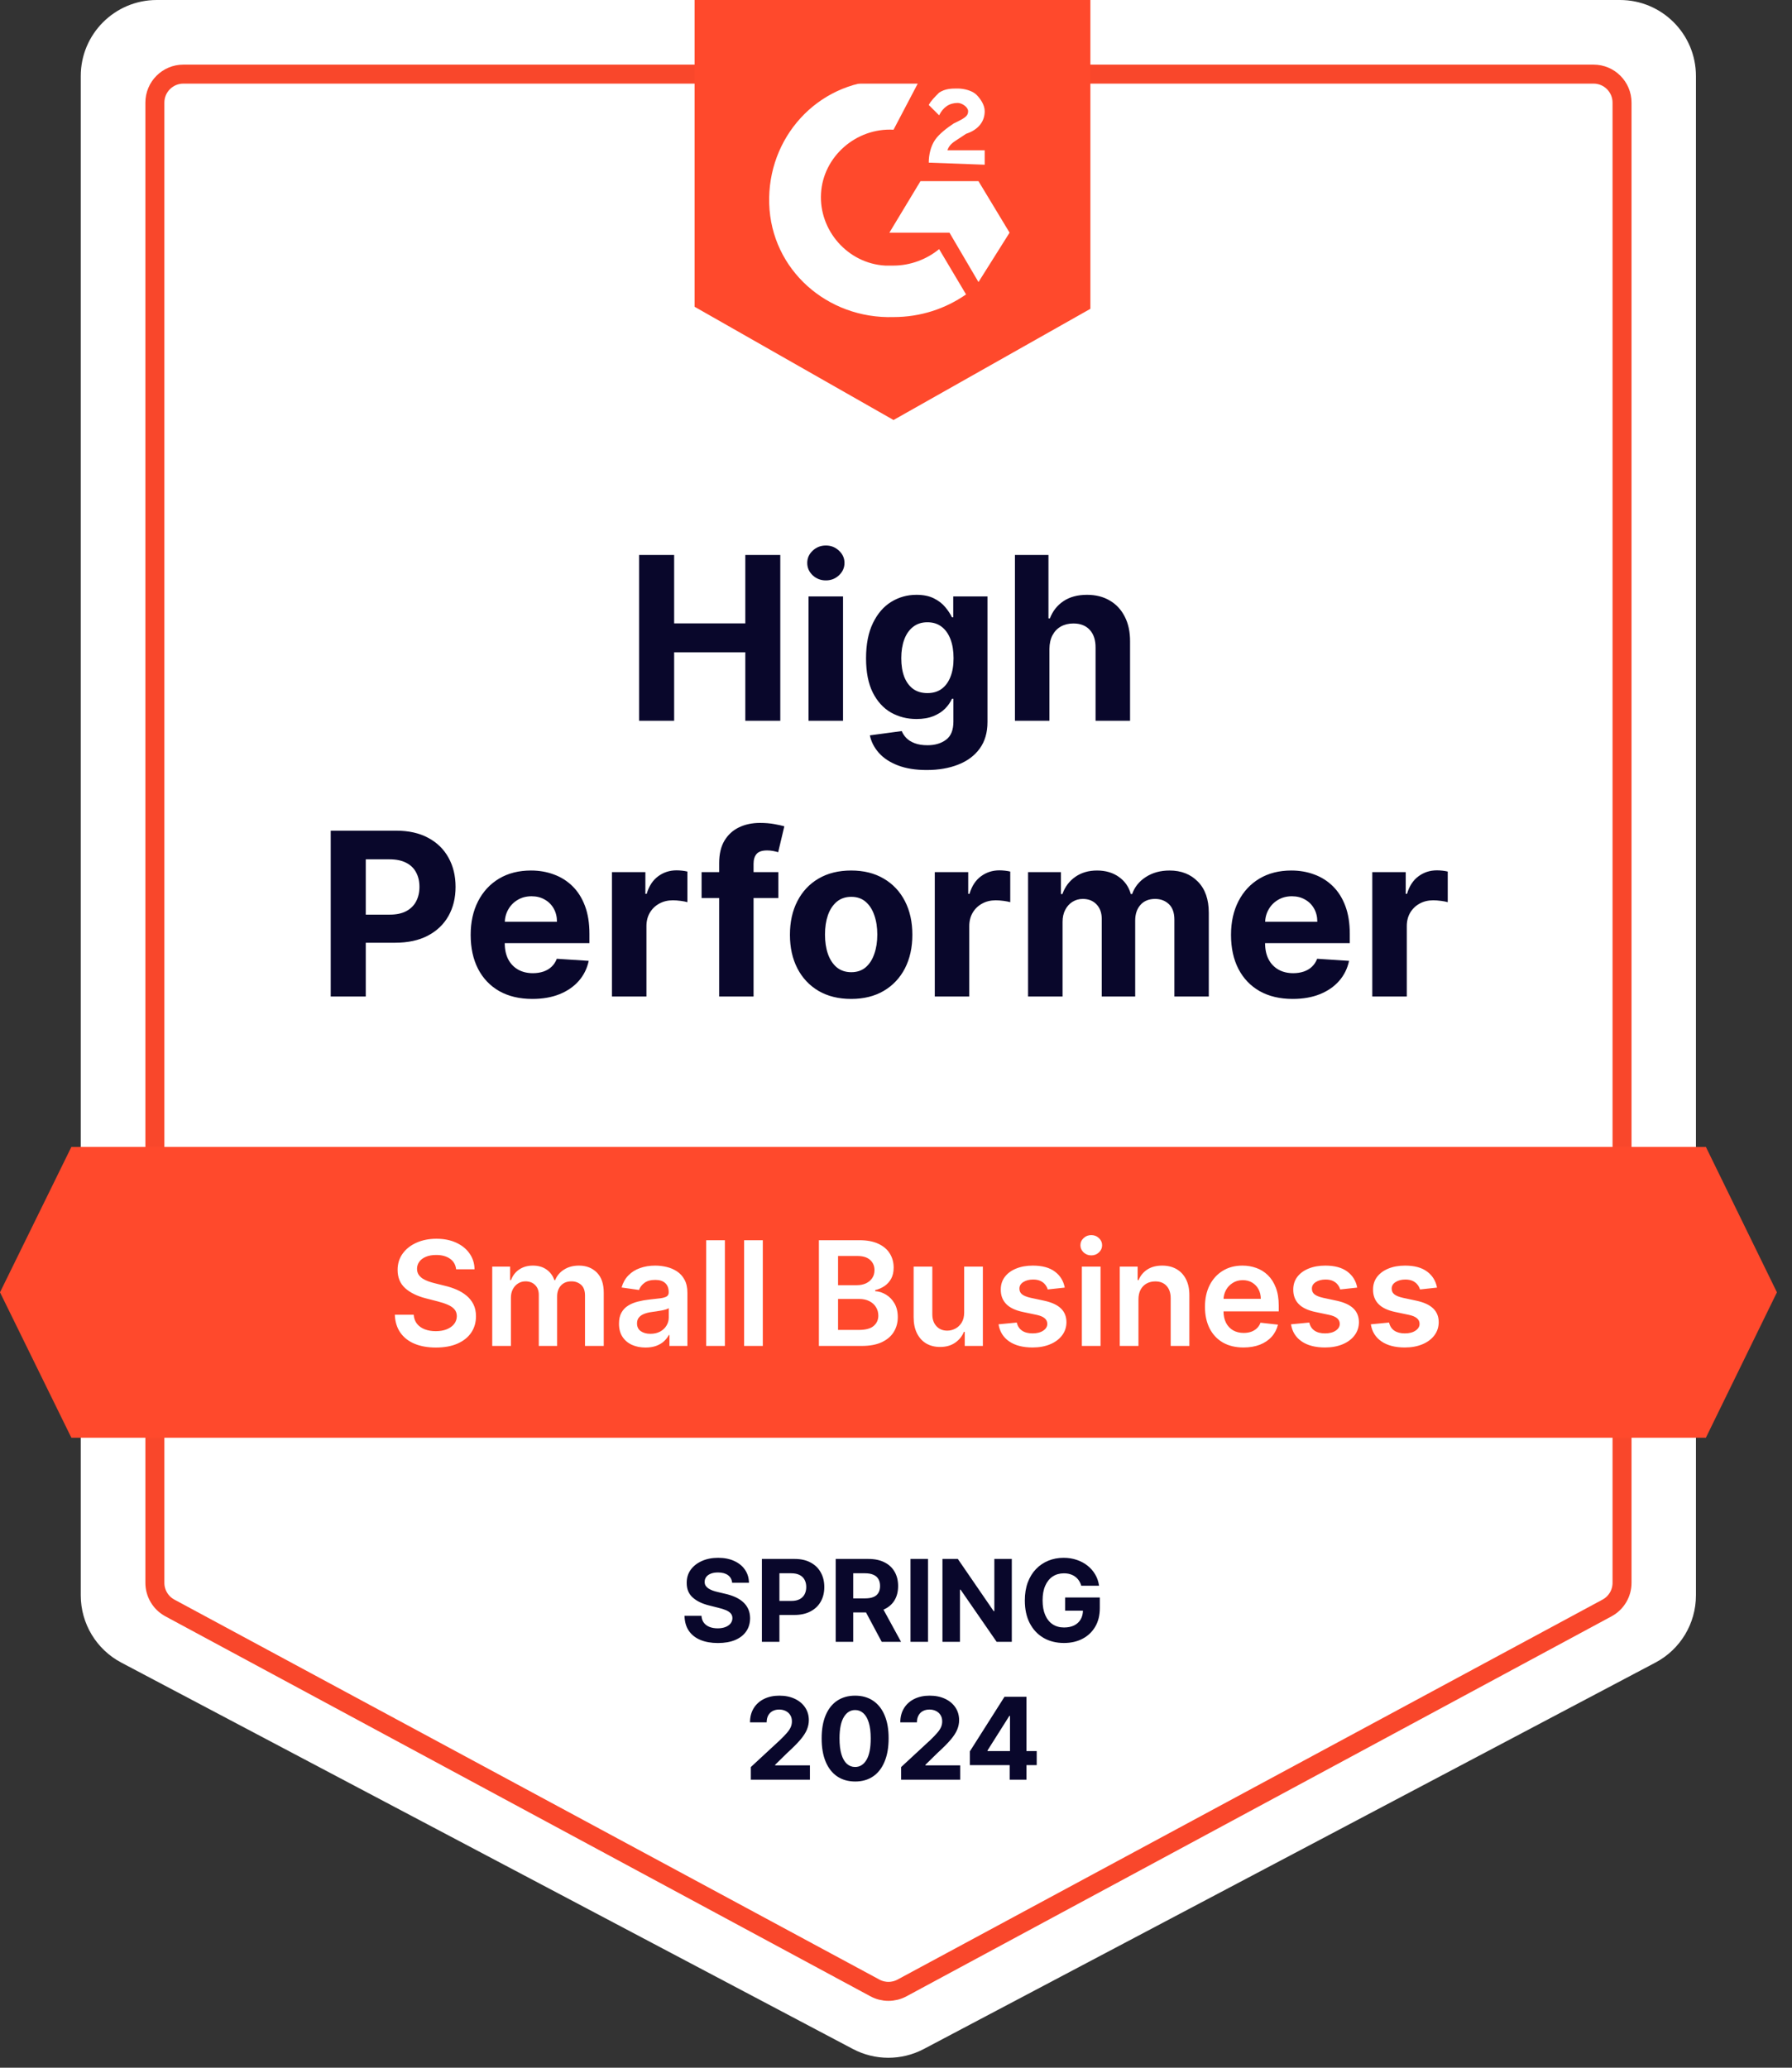
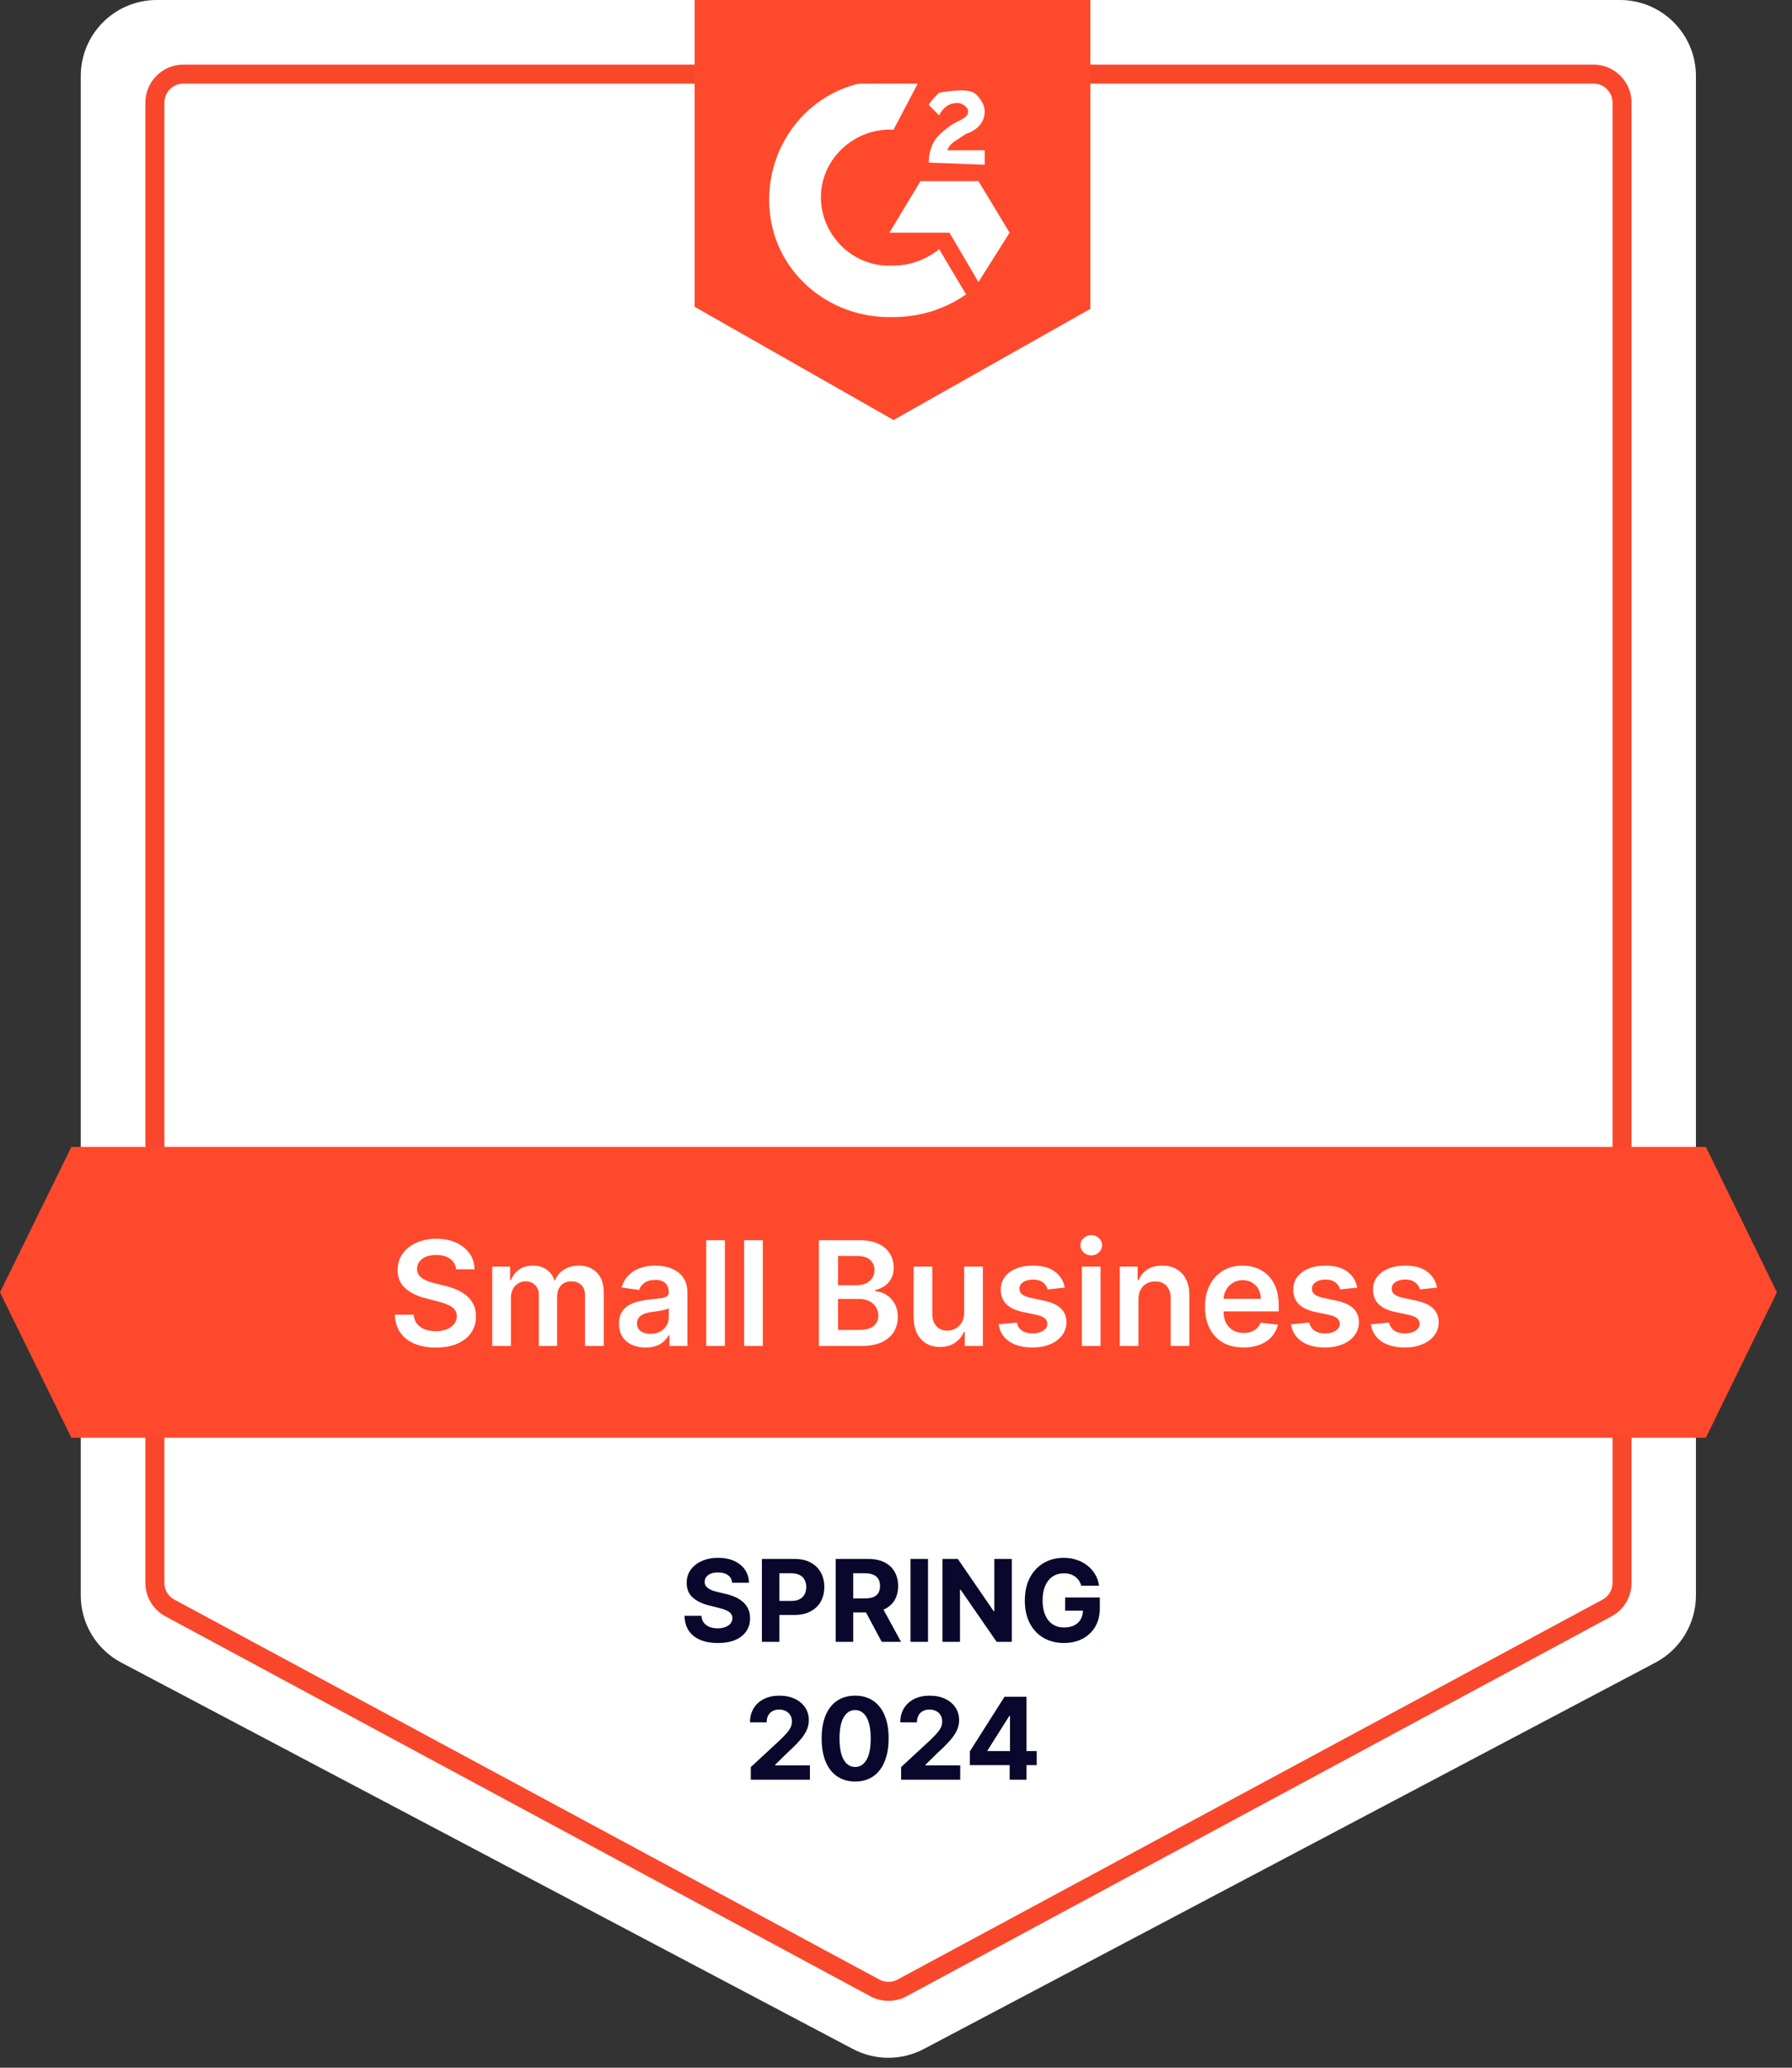
<svg xmlns="http://www.w3.org/2000/svg" width="117" height="135" viewBox="0 0 117 135" fill="none">
  <rect x="0" y="0" width="117" height="135" fill="#333333" stroke="none" />
  <path d="M5.273 4.962C5.273 2.221 7.495 0 10.235 0H105.766C108.506 0 110.728 2.222 110.728 4.962V104.161C110.728 106.001 109.71 107.689 108.083 108.549L60.318 133.776C58.868 134.542 57.133 134.542 55.683 133.776L7.918 108.549C6.291 107.689 5.273 106.001 5.273 104.161V4.962Z" fill="white" />
  <path d="M10.112 6.7C10.112 5.672 10.945 4.839 11.973 4.839H104.042C105.07 4.839 105.903 5.672 105.903 6.7V103.344C105.903 104.028 105.528 104.657 104.925 104.982L58.891 129.792C58.34 130.089 57.676 130.089 57.125 129.792L11.09 104.982C10.488 104.657 10.112 104.028 10.112 103.344V6.7Z" fill="white" stroke="#F9472B" stroke-width="1.24" />
  <path d="M47.803 103.339C47.782 103.126 47.691 102.96 47.531 102.842C47.37 102.724 47.153 102.665 46.878 102.665C46.691 102.665 46.533 102.692 46.405 102.744C46.276 102.796 46.178 102.867 46.109 102.959C46.042 103.05 46.008 103.154 46.008 103.27C46.005 103.367 46.025 103.452 46.069 103.524C46.115 103.596 46.178 103.659 46.257 103.712C46.336 103.763 46.428 103.808 46.532 103.847C46.636 103.884 46.747 103.915 46.865 103.942L47.351 104.058C47.587 104.111 47.804 104.181 48.001 104.269C48.199 104.358 48.37 104.466 48.514 104.595C48.658 104.723 48.77 104.875 48.85 105.049C48.931 105.224 48.972 105.424 48.974 105.649C48.972 105.98 48.888 106.268 48.72 106.511C48.554 106.752 48.315 106.94 48.001 107.074C47.689 107.206 47.313 107.272 46.873 107.272C46.436 107.272 46.055 107.205 45.731 107.071C45.408 106.937 45.156 106.739 44.975 106.476C44.795 106.212 44.701 105.885 44.692 105.496H45.8C45.812 105.677 45.864 105.829 45.956 105.95C46.049 106.07 46.173 106.161 46.328 106.223C46.485 106.283 46.662 106.313 46.859 106.313C47.053 106.313 47.221 106.284 47.364 106.228C47.509 106.172 47.621 106.093 47.7 105.993C47.779 105.892 47.819 105.777 47.819 105.646C47.819 105.525 47.783 105.423 47.711 105.34C47.64 105.257 47.536 105.187 47.399 105.128C47.263 105.07 47.096 105.017 46.899 104.97L46.31 104.822C45.853 104.711 45.493 104.537 45.229 104.301C44.964 104.065 44.833 103.747 44.835 103.347C44.833 103.019 44.92 102.733 45.096 102.488C45.275 102.243 45.519 102.052 45.829 101.915C46.139 101.777 46.491 101.708 46.886 101.708C47.288 101.708 47.638 101.777 47.938 101.915C48.239 102.052 48.474 102.243 48.641 102.488C48.808 102.733 48.895 103.017 48.9 103.339H47.803ZM49.744 107.195V101.782H51.879C52.29 101.782 52.64 101.861 52.928 102.018C53.218 102.173 53.438 102.388 53.589 102.665C53.743 102.94 53.819 103.257 53.819 103.617C53.819 103.976 53.742 104.293 53.587 104.568C53.432 104.843 53.207 105.057 52.913 105.21C52.62 105.364 52.266 105.44 51.85 105.44H50.489V104.523H51.665C51.885 104.523 52.067 104.485 52.21 104.41C52.354 104.332 52.462 104.225 52.532 104.09C52.604 103.952 52.64 103.795 52.64 103.617C52.64 103.437 52.604 103.28 52.532 103.146C52.462 103.01 52.354 102.906 52.21 102.832C52.065 102.756 51.882 102.718 51.66 102.718H50.888V107.195H49.744ZM54.563 107.195V101.782H56.698C57.107 101.782 57.456 101.855 57.745 102.002C58.035 102.146 58.257 102.351 58.408 102.618C58.562 102.882 58.638 103.193 58.638 103.551C58.638 103.91 58.561 104.219 58.406 104.478C58.251 104.736 58.026 104.933 57.732 105.07C57.439 105.208 57.085 105.276 56.669 105.276H55.239V104.357H56.484C56.703 104.357 56.884 104.327 57.029 104.267C57.173 104.207 57.281 104.117 57.351 103.997C57.423 103.877 57.459 103.729 57.459 103.551C57.459 103.371 57.423 103.219 57.351 103.096C57.281 102.973 57.172 102.879 57.026 102.816C56.881 102.751 56.699 102.718 56.479 102.718H55.707V107.195H54.563ZM57.486 104.732L58.831 107.195H57.568L56.252 104.732H57.486ZM60.591 101.782V107.195H59.447V101.782H60.591ZM66.061 101.782V107.195H65.072L62.717 103.788H62.677V107.195H61.533V101.782H62.537L64.874 105.187H64.921V101.782H66.061ZM70.595 103.532C70.558 103.403 70.506 103.29 70.439 103.191C70.372 103.091 70.29 103.006 70.194 102.937C70.098 102.867 69.989 102.813 69.866 102.776C69.744 102.739 69.609 102.721 69.461 102.721C69.185 102.721 68.942 102.789 68.732 102.927C68.524 103.064 68.362 103.264 68.246 103.527C68.129 103.788 68.071 104.106 68.071 104.484C68.071 104.861 68.128 105.181 68.243 105.446C68.358 105.71 68.52 105.912 68.729 106.051C68.939 106.188 69.186 106.257 69.472 106.257C69.731 106.257 69.952 106.211 70.135 106.12C70.32 106.026 70.461 105.895 70.558 105.726C70.657 105.557 70.706 105.357 70.706 105.126L70.939 105.16H69.543V104.299H71.808V104.98C71.808 105.456 71.708 105.865 71.507 106.207C71.306 106.547 71.03 106.809 70.677 106.994C70.325 107.178 69.921 107.269 69.467 107.269C68.959 107.269 68.513 107.157 68.129 106.934C67.745 106.708 67.446 106.388 67.231 105.974C67.017 105.558 66.911 105.065 66.911 104.494C66.911 104.055 66.974 103.664 67.101 103.321C67.23 102.975 67.409 102.683 67.64 102.443C67.871 102.203 68.14 102.021 68.447 101.896C68.753 101.771 69.085 101.708 69.443 101.708C69.749 101.708 70.035 101.753 70.299 101.843C70.564 101.931 70.798 102.056 71.002 102.218C71.209 102.381 71.377 102.574 71.507 102.797C71.638 103.019 71.721 103.264 71.758 103.532H70.595ZM49.021 116.195V115.371L50.948 113.587C51.112 113.428 51.249 113.285 51.361 113.158C51.473 113.032 51.559 112.907 51.617 112.786C51.675 112.662 51.704 112.529 51.704 112.387C51.704 112.228 51.668 112.092 51.596 111.977C51.523 111.861 51.425 111.772 51.3 111.71C51.175 111.647 51.033 111.615 50.874 111.615C50.709 111.615 50.564 111.648 50.441 111.715C50.317 111.782 50.222 111.878 50.155 112.003C50.088 112.129 50.055 112.277 50.055 112.45H48.969C48.969 112.096 49.049 111.788 49.209 111.528C49.369 111.267 49.594 111.065 49.883 110.922C50.172 110.78 50.505 110.708 50.882 110.708C51.27 110.708 51.607 110.777 51.894 110.915C52.183 111.05 52.408 111.239 52.568 111.48C52.729 111.722 52.809 111.998 52.809 112.31C52.809 112.514 52.768 112.716 52.687 112.915C52.608 113.114 52.466 113.336 52.262 113.579C52.057 113.82 51.769 114.11 51.398 114.448L50.607 115.223V115.26H52.88V116.195H49.021ZM55.832 116.314C55.377 116.312 54.986 116.201 54.658 115.979C54.332 115.757 54.081 115.435 53.905 115.014C53.731 114.593 53.644 114.086 53.646 113.494C53.646 112.904 53.733 112.401 53.908 111.985C54.084 111.569 54.335 111.253 54.661 111.036C54.989 110.818 55.379 110.708 55.832 110.708C56.285 110.708 56.674 110.818 57 111.036C57.328 111.255 57.58 111.572 57.756 111.988C57.932 112.402 58.02 112.904 58.018 113.494C58.018 114.088 57.93 114.595 57.753 115.017C57.579 115.438 57.329 115.759 57.003 115.981C56.677 116.203 56.286 116.314 55.832 116.314ZM55.832 115.365C56.142 115.365 56.39 115.209 56.575 114.898C56.76 114.586 56.851 114.118 56.849 113.494C56.849 113.084 56.807 112.742 56.723 112.469C56.64 112.196 56.522 111.99 56.368 111.853C56.217 111.715 56.038 111.647 55.832 111.647C55.524 111.647 55.277 111.801 55.092 112.109C54.907 112.418 54.813 112.879 54.812 113.494C54.812 113.91 54.853 114.257 54.936 114.535C55.02 114.812 55.139 115.02 55.293 115.159C55.446 115.297 55.626 115.365 55.832 115.365ZM58.834 116.195V115.371L60.761 113.587C60.924 113.428 61.062 113.285 61.173 113.158C61.286 113.032 61.371 112.907 61.429 112.786C61.487 112.662 61.516 112.529 61.516 112.387C61.516 112.228 61.48 112.092 61.408 111.977C61.336 111.861 61.237 111.772 61.112 111.71C60.987 111.647 60.845 111.615 60.687 111.615C60.521 111.615 60.376 111.648 60.253 111.715C60.13 111.782 60.035 111.878 59.968 112.003C59.901 112.129 59.867 112.277 59.867 112.45H58.781C58.781 112.096 58.861 111.788 59.021 111.528C59.182 111.267 59.406 111.065 59.695 110.922C59.984 110.78 60.317 110.708 60.694 110.708C61.082 110.708 61.419 110.777 61.707 110.915C61.996 111.05 62.22 111.239 62.381 111.48C62.541 111.722 62.621 111.998 62.621 112.31C62.621 112.514 62.581 112.716 62.5 112.915C62.42 113.114 62.279 113.336 62.074 113.579C61.87 113.82 61.582 114.11 61.21 114.448L60.42 115.223V115.26H62.693V116.195H58.834ZM63.324 115.244V114.343L65.583 110.782H66.361V112.03H65.901L64.476 114.284V114.327H67.687V115.244H63.324ZM65.922 116.195V114.969L65.943 114.57V110.782H67.016V116.195H65.922Z" fill="#09072B" />
-   <path d="M58.339 5.242C58.88 5.242 59.421 5.242 59.962 5.377L58.339 8.469C55.904 8.334 53.739 10.216 53.604 12.636C53.468 15.055 55.362 17.206 57.797 17.34H58.339C59.421 17.34 60.503 16.937 61.315 16.265L63.074 19.222C61.721 20.163 60.097 20.701 58.339 20.701C54.01 20.835 50.357 17.609 50.222 13.308C50.086 9.006 53.333 5.377 57.662 5.242H58.339ZM63.885 11.829L65.915 15.19L63.885 18.416L61.991 15.19H58.068L60.097 11.829H63.885ZM60.639 10.619C60.639 10.082 60.774 9.544 61.044 9.141C61.315 8.737 61.856 8.334 62.262 8.065L62.532 7.931C63.074 7.662 63.209 7.528 63.209 7.259C63.209 6.99 62.803 6.721 62.532 6.721C61.991 6.721 61.585 6.99 61.315 7.528L60.639 6.855C60.774 6.587 61.044 6.318 61.315 6.049C61.721 5.78 62.127 5.78 62.532 5.78C62.938 5.78 63.479 5.915 63.75 6.183C64.02 6.452 64.291 6.855 64.291 7.259C64.291 7.931 63.885 8.469 63.074 8.737L62.668 9.006C62.262 9.275 61.991 9.409 61.856 9.813H64.291V10.754L60.639 10.619ZM58.339 27.422L71.191 20.163V0H45.352V20.029L58.339 27.422Z" fill="#FF492C" />
+   <path d="M58.339 5.242C58.88 5.242 59.421 5.242 59.962 5.377L58.339 8.469C55.904 8.334 53.739 10.216 53.604 12.636C53.468 15.055 55.362 17.206 57.797 17.34H58.339C59.421 17.34 60.503 16.937 61.315 16.265L63.074 19.222C61.721 20.163 60.097 20.701 58.339 20.701C54.01 20.835 50.357 17.609 50.222 13.308C50.086 9.006 53.333 5.377 57.662 5.242H58.339ZM63.885 11.829L65.915 15.19L63.885 18.416L61.991 15.19H58.068L60.097 11.829H63.885ZM60.639 10.619C60.639 10.082 60.774 9.544 61.044 9.141C61.315 8.737 61.856 8.334 62.262 8.065L62.532 7.931C63.074 7.662 63.209 7.528 63.209 7.259C63.209 6.99 62.803 6.721 62.532 6.721C61.991 6.721 61.585 6.99 61.315 7.528L60.639 6.855C60.774 6.587 61.044 6.318 61.315 6.049C62.938 5.78 63.479 5.915 63.75 6.183C64.02 6.452 64.291 6.855 64.291 7.259C64.291 7.931 63.885 8.469 63.074 8.737L62.668 9.006C62.262 9.275 61.991 9.409 61.856 9.813H64.291V10.754L60.639 10.619ZM58.339 27.422L71.191 20.163V0H45.352V20.029L58.339 27.422Z" fill="#FF492C" />
  <path d="M4.659 74.883H111.378L116.016 84.375L111.378 93.867H4.659L0 84.375L4.659 74.883Z" fill="#FF492C" />
-   <path d="M41.726 47.06V36.234H44.015V40.701H48.661V36.234H50.945V47.06H48.661V42.588H44.015V47.06H41.726ZM52.79 47.06V38.941H55.042V47.06H52.79ZM53.921 37.894C53.586 37.894 53.299 37.783 53.059 37.561C52.823 37.335 52.705 37.066 52.705 36.752C52.705 36.442 52.823 36.176 53.059 35.954C53.299 35.728 53.586 35.616 53.921 35.616C54.256 35.616 54.541 35.728 54.777 35.954C55.017 36.176 55.137 36.442 55.137 36.752C55.137 37.066 55.017 37.335 54.777 37.561C54.541 37.783 54.256 37.894 53.921 37.894ZM60.504 50.274C59.774 50.274 59.148 50.173 58.627 49.973C58.109 49.775 57.697 49.506 57.39 49.164C57.083 48.822 56.884 48.438 56.793 48.011L58.875 47.731C58.939 47.893 59.039 48.045 59.177 48.186C59.314 48.327 59.496 48.44 59.721 48.524C59.95 48.612 60.229 48.656 60.556 48.656C61.046 48.656 61.45 48.536 61.767 48.297C62.088 48.061 62.248 47.664 62.248 47.108V45.622H62.153C62.054 45.848 61.906 46.061 61.709 46.262C61.511 46.463 61.258 46.627 60.947 46.753C60.637 46.88 60.267 46.944 59.837 46.944C59.228 46.944 58.673 46.803 58.172 46.521C57.675 46.235 57.279 45.8 56.983 45.215C56.691 44.627 56.544 43.883 56.544 42.984C56.544 42.065 56.694 41.296 56.994 40.68C57.293 40.063 57.691 39.601 58.188 39.295C58.689 38.988 59.237 38.835 59.832 38.835C60.287 38.835 60.667 38.912 60.974 39.067C61.281 39.219 61.527 39.409 61.714 39.638C61.904 39.864 62.051 40.086 62.153 40.304H62.237V38.941H64.473V47.139C64.473 47.83 64.304 48.408 63.966 48.873C63.628 49.338 63.159 49.687 62.56 49.92C61.964 50.156 61.279 50.274 60.504 50.274ZM60.551 45.252C60.914 45.252 61.221 45.162 61.471 44.983C61.725 44.799 61.918 44.538 62.052 44.2C62.19 43.858 62.258 43.45 62.258 42.974C62.258 42.498 62.191 42.086 62.058 41.737C61.924 41.384 61.73 41.111 61.476 40.917C61.222 40.724 60.914 40.627 60.551 40.627C60.181 40.627 59.869 40.727 59.615 40.928C59.362 41.125 59.17 41.4 59.039 41.753C58.909 42.105 58.844 42.512 58.844 42.974C58.844 43.443 58.909 43.848 59.039 44.19C59.173 44.528 59.365 44.79 59.615 44.977C59.869 45.16 60.181 45.252 60.551 45.252ZM68.517 42.366V47.06H66.265V36.234H68.454V40.373H68.549C68.732 39.894 69.028 39.519 69.437 39.247C69.846 38.972 70.359 38.835 70.975 38.835C71.539 38.835 72.031 38.958 72.45 39.205C72.873 39.448 73.201 39.799 73.433 40.257C73.669 40.711 73.786 41.256 73.782 41.89V47.06H71.53V42.292C71.534 41.791 71.407 41.402 71.15 41.124C70.896 40.845 70.54 40.706 70.082 40.706C69.775 40.706 69.504 40.771 69.268 40.902C69.035 41.032 68.852 41.222 68.718 41.472C68.588 41.719 68.521 42.017 68.517 42.366ZM21.593 65.06V54.234H25.864C26.685 54.234 27.384 54.391 27.962 54.705C28.54 55.015 28.981 55.446 29.284 56C29.59 56.549 29.744 57.184 29.744 57.903C29.744 58.621 29.589 59.256 29.279 59.806C28.968 60.355 28.519 60.783 27.931 61.09C27.346 61.397 26.637 61.55 25.806 61.55H23.083V59.716H25.436C25.876 59.716 26.239 59.64 26.525 59.488C26.814 59.333 27.029 59.12 27.169 58.849C27.314 58.574 27.386 58.258 27.386 57.903C27.386 57.543 27.314 57.23 27.169 56.962C27.029 56.69 26.814 56.481 26.525 56.333C26.236 56.181 25.869 56.105 25.425 56.105H23.881V65.06H21.593ZM34.758 65.219C33.922 65.219 33.203 65.049 32.601 64.711C32.002 64.369 31.54 63.886 31.216 63.263C30.892 62.635 30.73 61.894 30.73 61.037C30.73 60.202 30.892 59.469 31.216 58.838C31.54 58.207 31.997 57.716 32.585 57.363C33.177 57.011 33.871 56.835 34.668 56.835C35.203 56.835 35.702 56.921 36.164 57.094C36.629 57.263 37.034 57.519 37.38 57.86C37.728 58.202 38 58.632 38.194 59.15C38.387 59.665 38.484 60.267 38.484 60.958V61.576H31.628V60.181H36.365C36.365 59.857 36.294 59.569 36.153 59.319C36.012 59.069 35.817 58.873 35.566 58.733C35.32 58.588 35.032 58.516 34.705 58.516C34.363 58.516 34.06 58.595 33.796 58.754C33.535 58.909 33.33 59.118 33.182 59.383C33.034 59.644 32.959 59.934 32.955 60.255V61.582C32.955 61.983 33.029 62.331 33.177 62.623C33.329 62.916 33.542 63.141 33.817 63.3C34.092 63.458 34.418 63.538 34.795 63.538C35.045 63.538 35.274 63.502 35.482 63.432C35.69 63.361 35.868 63.256 36.016 63.115C36.164 62.974 36.276 62.801 36.354 62.597L38.437 62.734C38.331 63.234 38.114 63.672 37.787 64.045C37.462 64.415 37.043 64.704 36.529 64.912C36.017 65.116 35.427 65.219 34.758 65.219ZM39.954 65.06V56.941H42.137V58.357H42.222C42.37 57.853 42.618 57.473 42.967 57.215C43.316 56.955 43.718 56.824 44.172 56.824C44.285 56.824 44.407 56.831 44.537 56.845C44.667 56.859 44.782 56.879 44.88 56.904V58.902C44.775 58.87 44.629 58.842 44.442 58.817C44.255 58.792 44.084 58.78 43.929 58.78C43.598 58.78 43.302 58.852 43.041 58.997C42.784 59.138 42.579 59.335 42.428 59.589C42.28 59.843 42.206 60.135 42.206 60.466V65.06H39.954ZM50.818 56.941V58.632H45.807V56.941H50.818ZM46.954 65.06V56.354C46.954 55.765 47.069 55.277 47.298 54.889C47.53 54.502 47.847 54.211 48.249 54.017C48.651 53.824 49.107 53.727 49.618 53.727C49.964 53.727 50.279 53.753 50.564 53.806C50.853 53.859 51.068 53.906 51.209 53.949L50.807 55.64C50.719 55.612 50.61 55.586 50.48 55.561C50.353 55.536 50.222 55.524 50.089 55.524C49.757 55.524 49.526 55.601 49.396 55.756C49.266 55.908 49.2 56.121 49.2 56.396V65.06H46.954ZM55.572 65.219C54.751 65.219 54.04 65.044 53.441 64.695C52.846 64.343 52.386 63.853 52.062 63.226C51.737 62.595 51.575 61.864 51.575 61.032C51.575 60.193 51.737 59.46 52.062 58.833C52.386 58.202 52.846 57.712 53.441 57.363C54.04 57.011 54.751 56.835 55.572 56.835C56.393 56.835 57.101 57.011 57.697 57.363C58.296 57.712 58.757 58.202 59.082 58.833C59.406 59.46 59.568 60.193 59.568 61.032C59.568 61.864 59.406 62.595 59.082 63.226C58.757 63.853 58.296 64.343 57.697 64.695C57.101 65.044 56.393 65.219 55.572 65.219ZM55.582 63.474C55.956 63.474 56.268 63.368 56.518 63.157C56.768 62.942 56.957 62.65 57.083 62.279C57.214 61.909 57.279 61.488 57.279 61.016C57.279 60.544 57.214 60.123 57.083 59.753C56.957 59.383 56.768 59.09 56.518 58.875C56.268 58.66 55.956 58.553 55.582 58.553C55.205 58.553 54.888 58.66 54.631 58.875C54.377 59.09 54.185 59.383 54.054 59.753C53.928 60.123 53.864 60.544 53.864 61.016C53.864 61.488 53.928 61.909 54.054 62.279C54.185 62.65 54.377 62.942 54.631 63.157C54.888 63.368 55.205 63.474 55.582 63.474ZM61.032 65.06V56.941H63.215V58.357H63.3C63.448 57.853 63.696 57.473 64.045 57.215C64.394 56.955 64.796 56.824 65.25 56.824C65.363 56.824 65.485 56.831 65.615 56.845C65.746 56.859 65.86 56.879 65.959 56.904V58.902C65.853 58.87 65.707 58.842 65.52 58.817C65.333 58.792 65.162 58.78 65.007 58.78C64.676 58.78 64.38 58.852 64.119 58.997C63.862 59.138 63.657 59.335 63.506 59.589C63.358 59.843 63.284 60.135 63.284 60.466V65.06H61.032ZM67.123 65.06V56.941H69.269V58.373H69.364C69.534 57.897 69.815 57.522 70.21 57.247C70.605 56.972 71.077 56.835 71.627 56.835C72.184 56.835 72.657 56.974 73.049 57.252C73.44 57.527 73.701 57.901 73.831 58.373H73.916C74.081 57.908 74.381 57.536 74.814 57.258C75.251 56.976 75.767 56.835 76.363 56.835C77.121 56.835 77.736 57.076 78.208 57.559C78.684 58.038 78.922 58.718 78.922 59.599V65.06H76.675V60.043C76.675 59.592 76.555 59.254 76.316 59.029C76.076 58.803 75.776 58.69 75.417 58.69C75.008 58.69 74.689 58.821 74.46 59.081C74.231 59.339 74.117 59.679 74.117 60.102V65.06H71.933V59.996C71.933 59.598 71.819 59.281 71.59 59.044C71.364 58.808 71.066 58.69 70.696 58.69C70.446 58.69 70.221 58.754 70.02 58.88C69.822 59.004 69.666 59.178 69.549 59.404C69.433 59.626 69.375 59.887 69.375 60.186V65.06H67.123ZM84.401 65.219C83.565 65.219 82.847 65.049 82.244 64.711C81.645 64.369 81.183 63.886 80.859 63.263C80.535 62.635 80.373 61.894 80.373 61.037C80.373 60.202 80.535 59.469 80.859 58.838C81.183 58.207 81.639 57.716 82.228 57.363C82.82 57.011 83.514 56.835 84.311 56.835C84.846 56.835 85.345 56.921 85.807 57.094C86.272 57.263 86.677 57.519 87.022 57.86C87.371 58.202 87.643 58.632 87.837 59.15C88.03 59.665 88.127 60.267 88.127 60.958V61.576H81.271V60.181H86.008C86.008 59.857 85.937 59.569 85.796 59.319C85.655 59.069 85.46 58.873 85.209 58.733C84.963 58.588 84.675 58.516 84.348 58.516C84.006 58.516 83.703 58.595 83.439 58.754C83.178 58.909 82.973 59.118 82.825 59.383C82.677 59.644 82.602 59.934 82.598 60.255V61.582C82.598 61.983 82.672 62.331 82.82 62.623C82.972 62.916 83.185 63.141 83.46 63.3C83.734 63.458 84.061 63.538 84.438 63.538C84.688 63.538 84.917 63.502 85.125 63.432C85.333 63.361 85.511 63.256 85.659 63.115C85.807 62.974 85.919 62.801 85.997 62.597L88.08 62.734C87.974 63.234 87.757 63.672 87.43 64.045C87.105 64.415 86.686 64.704 86.171 64.912C85.66 65.116 85.07 65.219 84.401 65.219ZM89.597 65.06V56.941H91.78V58.357H91.865C92.013 57.853 92.261 57.473 92.61 57.215C92.959 56.955 93.361 56.824 93.815 56.824C93.928 56.824 94.049 56.831 94.18 56.845C94.31 56.859 94.425 56.879 94.523 56.904V58.902C94.418 58.87 94.272 58.842 94.085 58.817C93.898 58.792 93.727 58.78 93.572 58.78C93.241 58.78 92.945 58.852 92.684 58.997C92.427 59.138 92.222 59.335 92.071 59.589C91.923 59.843 91.849 60.135 91.849 60.466V65.06H89.597Z" fill="#09072B" />
  <path d="M29.779 82.869C29.748 82.575 29.615 82.346 29.382 82.182C29.15 82.018 28.849 81.936 28.478 81.936C28.218 81.936 27.994 81.975 27.807 82.054C27.621 82.132 27.478 82.239 27.379 82.374C27.28 82.509 27.23 82.663 27.228 82.836C27.228 82.98 27.26 83.104 27.325 83.21C27.393 83.315 27.484 83.405 27.598 83.48C27.713 83.551 27.84 83.612 27.979 83.662C28.119 83.711 28.259 83.752 28.401 83.786L29.048 83.948C29.309 84.009 29.559 84.091 29.8 84.194C30.042 84.297 30.259 84.428 30.45 84.585C30.643 84.742 30.796 84.932 30.909 85.155C31.021 85.377 31.077 85.638 31.077 85.937C31.077 86.341 30.974 86.698 30.767 87.005C30.56 87.311 30.261 87.55 29.87 87.723C29.482 87.894 29.011 87.98 28.458 87.98C27.921 87.98 27.455 87.896 27.059 87.73C26.666 87.564 26.358 87.321 26.136 87.002C25.915 86.683 25.796 86.294 25.778 85.836H27.009C27.026 86.076 27.101 86.276 27.231 86.436C27.361 86.595 27.531 86.714 27.74 86.793C27.951 86.872 28.187 86.911 28.448 86.911C28.72 86.911 28.958 86.871 29.163 86.79C29.369 86.707 29.531 86.592 29.648 86.446C29.765 86.297 29.824 86.124 29.826 85.927C29.824 85.747 29.771 85.599 29.668 85.482C29.565 85.363 29.42 85.264 29.233 85.185C29.049 85.104 28.833 85.032 28.586 84.969L27.801 84.767C27.232 84.621 26.783 84.4 26.452 84.103C26.124 83.804 25.96 83.408 25.96 82.913C25.96 82.506 26.07 82.15 26.291 81.845C26.513 81.539 26.815 81.302 27.197 81.133C27.579 80.963 28.012 80.877 28.495 80.877C28.985 80.877 29.414 80.963 29.783 81.133C30.154 81.302 30.445 81.537 30.656 81.838C30.867 82.137 30.976 82.481 30.983 82.869H29.779ZM32.138 87.875V82.697H33.304V83.577H33.365C33.473 83.281 33.652 83.049 33.901 82.883C34.15 82.714 34.448 82.63 34.794 82.63C35.145 82.63 35.44 82.715 35.681 82.886C35.923 83.055 36.094 83.285 36.193 83.577H36.247C36.362 83.29 36.555 83.06 36.827 82.89C37.101 82.716 37.426 82.63 37.801 82.63C38.277 82.63 38.666 82.781 38.967 83.082C39.268 83.383 39.419 83.822 39.419 84.4V87.875H38.195V84.588C38.195 84.267 38.11 84.032 37.939 83.884C37.768 83.733 37.559 83.658 37.312 83.658C37.018 83.658 36.788 83.75 36.621 83.934C36.457 84.117 36.375 84.354 36.375 84.646V87.875H35.178V84.538C35.178 84.27 35.098 84.057 34.936 83.897C34.776 83.738 34.567 83.658 34.309 83.658C34.134 83.658 33.974 83.703 33.83 83.793C33.686 83.881 33.572 84.005 33.486 84.167C33.401 84.327 33.358 84.513 33.358 84.727V87.875H32.138ZM42.147 87.98C41.819 87.98 41.523 87.921 41.26 87.804C41 87.685 40.793 87.51 40.64 87.278C40.489 87.047 40.414 86.761 40.414 86.422C40.414 86.13 40.468 85.888 40.576 85.698C40.684 85.506 40.831 85.354 41.018 85.239C41.204 85.124 41.414 85.038 41.648 84.98C41.884 84.919 42.128 84.875 42.379 84.848C42.683 84.817 42.929 84.788 43.118 84.764C43.306 84.737 43.444 84.696 43.529 84.642C43.617 84.586 43.66 84.5 43.66 84.383V84.363C43.66 84.109 43.585 83.912 43.434 83.773C43.284 83.633 43.067 83.564 42.784 83.564C42.485 83.564 42.248 83.629 42.073 83.759C41.9 83.89 41.783 84.043 41.722 84.221L40.583 84.059C40.673 83.745 40.821 83.482 41.028 83.27C41.234 83.057 41.487 82.897 41.786 82.792C42.085 82.684 42.415 82.63 42.777 82.63C43.027 82.63 43.275 82.659 43.522 82.718C43.769 82.776 43.995 82.873 44.2 83.008C44.404 83.14 44.568 83.321 44.692 83.55C44.818 83.779 44.881 84.066 44.881 84.41V87.875H43.708V87.164H43.667C43.593 87.308 43.488 87.442 43.354 87.568C43.221 87.692 43.054 87.792 42.851 87.868C42.651 87.942 42.416 87.98 42.147 87.98ZM42.464 87.083C42.709 87.083 42.921 87.034 43.101 86.938C43.281 86.839 43.419 86.709 43.515 86.547C43.614 86.385 43.664 86.209 43.664 86.018V85.408C43.626 85.439 43.56 85.468 43.468 85.495C43.378 85.522 43.277 85.546 43.165 85.566C43.053 85.586 42.941 85.604 42.831 85.62C42.721 85.636 42.626 85.649 42.545 85.66C42.363 85.685 42.2 85.725 42.056 85.782C41.912 85.838 41.798 85.917 41.715 86.018C41.632 86.117 41.591 86.245 41.591 86.402C41.591 86.627 41.673 86.796 41.837 86.911C42.001 87.026 42.21 87.083 42.464 87.083ZM47.328 80.972V87.875H46.108V80.972H47.328ZM49.803 80.972V87.875H48.583V80.972H49.803ZM53.466 87.875V80.972H56.109C56.608 80.972 57.022 81.05 57.352 81.207C57.685 81.363 57.933 81.575 58.097 81.845C58.264 82.114 58.347 82.42 58.347 82.761C58.347 83.042 58.293 83.283 58.185 83.483C58.077 83.681 57.932 83.841 57.75 83.965C57.568 84.088 57.365 84.177 57.14 84.231V84.299C57.385 84.312 57.62 84.387 57.845 84.524C58.072 84.659 58.257 84.85 58.401 85.097C58.545 85.345 58.617 85.644 58.617 85.994C58.617 86.351 58.53 86.673 58.357 86.958C58.184 87.241 57.923 87.465 57.575 87.629C57.227 87.793 56.788 87.875 56.26 87.875H53.466ZM54.717 86.83H56.062C56.516 86.83 56.842 86.743 57.042 86.57C57.245 86.395 57.346 86.171 57.346 85.896C57.346 85.692 57.295 85.508 57.194 85.344C57.093 85.177 56.949 85.047 56.763 84.953C56.576 84.856 56.354 84.808 56.095 84.808H54.717V86.83ZM54.717 83.908H55.954C56.169 83.908 56.364 83.868 56.537 83.79C56.71 83.709 56.846 83.595 56.945 83.449C57.046 83.301 57.096 83.126 57.096 82.923C57.096 82.656 57.002 82.436 56.813 82.263C56.627 82.09 56.349 82.003 55.981 82.003H54.717V83.908ZM62.951 85.698V82.697H64.171V87.875H62.988V86.955H62.934C62.817 87.245 62.625 87.482 62.357 87.666C62.092 87.85 61.765 87.942 61.376 87.942C61.037 87.942 60.737 87.867 60.476 87.717C60.218 87.564 60.016 87.342 59.87 87.052C59.724 86.76 59.651 86.408 59.651 85.994V82.697H60.871V85.805C60.871 86.133 60.961 86.394 61.141 86.587C61.32 86.781 61.556 86.877 61.848 86.877C62.028 86.877 62.202 86.833 62.371 86.746C62.539 86.658 62.678 86.528 62.785 86.355C62.895 86.18 62.951 85.96 62.951 85.698ZM69.518 84.066L68.405 84.187C68.374 84.075 68.319 83.969 68.24 83.871C68.164 83.772 68.061 83.692 67.93 83.631C67.8 83.57 67.64 83.54 67.451 83.54C67.198 83.54 66.984 83.595 66.811 83.705C66.64 83.815 66.556 83.958 66.558 84.133C66.556 84.284 66.611 84.406 66.723 84.501C66.838 84.595 67.027 84.673 67.29 84.733L68.173 84.922C68.663 85.028 69.027 85.195 69.265 85.424C69.505 85.654 69.627 85.954 69.629 86.324C69.627 86.65 69.531 86.938 69.343 87.187C69.156 87.434 68.896 87.628 68.564 87.767C68.231 87.906 67.849 87.976 67.418 87.976C66.784 87.976 66.274 87.844 65.887 87.578C65.501 87.311 65.271 86.939 65.196 86.463L66.386 86.348C66.44 86.582 66.555 86.758 66.73 86.877C66.905 86.996 67.133 87.056 67.414 87.056C67.704 87.056 67.937 86.996 68.112 86.877C68.29 86.758 68.378 86.611 68.378 86.436C68.378 86.287 68.321 86.165 68.207 86.068C68.094 85.972 67.919 85.897 67.681 85.846L66.797 85.66C66.301 85.557 65.933 85.383 65.695 85.138C65.457 84.891 65.339 84.578 65.341 84.201C65.339 83.882 65.426 83.605 65.601 83.372C65.778 83.136 66.025 82.954 66.339 82.826C66.656 82.695 67.021 82.63 67.435 82.63C68.041 82.63 68.519 82.759 68.867 83.018C69.218 83.276 69.435 83.626 69.518 84.066ZM70.635 87.875V82.697H71.855V87.875H70.635ZM71.249 81.963C71.055 81.963 70.889 81.899 70.75 81.77C70.611 81.64 70.541 81.484 70.541 81.302C70.541 81.118 70.611 80.962 70.75 80.833C70.889 80.703 71.055 80.638 71.249 80.638C71.444 80.638 71.611 80.703 71.748 80.833C71.887 80.962 71.957 81.118 71.957 81.302C71.957 81.484 71.887 81.64 71.748 81.77C71.611 81.899 71.444 81.963 71.249 81.963ZM74.33 84.841V87.875H73.11V82.697H74.276V83.577H74.337C74.456 83.287 74.646 83.057 74.907 82.886C75.17 82.715 75.495 82.63 75.881 82.63C76.238 82.63 76.55 82.706 76.815 82.859C77.082 83.012 77.289 83.233 77.435 83.523C77.583 83.813 77.656 84.165 77.654 84.578V87.875H76.434V84.767C76.434 84.421 76.344 84.15 76.164 83.955C75.987 83.759 75.741 83.662 75.426 83.662C75.213 83.662 75.023 83.709 74.856 83.803C74.692 83.895 74.563 84.029 74.469 84.204C74.376 84.379 74.33 84.592 74.33 84.841ZM81.187 87.976C80.668 87.976 80.219 87.868 79.842 87.653C79.466 87.434 79.178 87.127 78.975 86.729C78.773 86.329 78.672 85.858 78.672 85.317C78.672 84.784 78.773 84.317 78.975 83.914C79.18 83.51 79.465 83.195 79.832 82.971C80.198 82.743 80.628 82.63 81.123 82.63C81.442 82.63 81.743 82.682 82.026 82.785C82.311 82.886 82.563 83.043 82.781 83.257C83.001 83.471 83.174 83.742 83.3 84.073C83.426 84.401 83.489 84.792 83.489 85.246V85.62H79.245V84.797H82.319C82.317 84.564 82.266 84.356 82.168 84.174C82.069 83.99 81.93 83.845 81.753 83.739C81.578 83.633 81.373 83.581 81.139 83.581C80.89 83.581 80.671 83.641 80.482 83.763C80.293 83.882 80.146 84.039 80.041 84.234C79.937 84.428 79.884 84.64 79.882 84.872V85.59C79.882 85.891 79.937 86.149 80.047 86.365C80.157 86.578 80.311 86.742 80.509 86.857C80.707 86.969 80.938 87.026 81.204 87.026C81.381 87.026 81.542 87.001 81.686 86.951C81.829 86.9 81.954 86.824 82.06 86.726C82.165 86.627 82.245 86.504 82.299 86.358L83.438 86.486C83.366 86.787 83.229 87.05 83.027 87.275C82.827 87.498 82.571 87.671 82.259 87.794C81.946 87.915 81.589 87.976 81.187 87.976ZM88.613 84.066L87.501 84.187C87.47 84.075 87.415 83.969 87.336 83.871C87.259 83.772 87.156 83.692 87.026 83.631C86.895 83.57 86.736 83.54 86.547 83.54C86.293 83.54 86.08 83.595 85.907 83.705C85.736 83.815 85.652 83.958 85.654 84.133C85.652 84.284 85.707 84.406 85.819 84.501C85.934 84.595 86.122 84.673 86.385 84.733L87.268 84.922C87.758 85.028 88.122 85.195 88.361 85.424C88.601 85.654 88.722 85.954 88.725 86.324C88.722 86.65 88.627 86.938 88.438 87.187C88.252 87.434 87.992 87.628 87.659 87.767C87.327 87.906 86.945 87.976 86.513 87.976C85.88 87.976 85.37 87.844 84.983 87.578C84.597 87.311 84.366 86.939 84.292 86.463L85.482 86.348C85.536 86.582 85.65 86.758 85.826 86.877C86.001 86.996 86.229 87.056 86.51 87.056C86.8 87.056 87.032 86.996 87.208 86.877C87.385 86.758 87.474 86.611 87.474 86.436C87.474 86.287 87.417 86.165 87.302 86.068C87.19 85.972 87.014 85.897 86.776 85.846L85.893 85.66C85.397 85.557 85.029 85.383 84.791 85.138C84.553 84.891 84.435 84.578 84.437 84.201C84.435 83.882 84.521 83.605 84.697 83.372C84.874 83.136 85.12 82.954 85.435 82.826C85.752 82.695 86.117 82.63 86.53 82.63C87.137 82.63 87.615 82.759 87.963 83.018C88.313 83.276 88.53 83.626 88.613 84.066ZM93.823 84.066L92.711 84.187C92.679 84.075 92.624 83.969 92.545 83.871C92.469 83.772 92.366 83.692 92.235 83.631C92.105 83.57 91.945 83.54 91.757 83.54C91.503 83.54 91.289 83.595 91.116 83.705C90.945 83.815 90.861 83.958 90.863 84.133C90.861 84.284 90.916 84.406 91.029 84.501C91.143 84.595 91.332 84.673 91.595 84.733L92.478 84.922C92.968 85.028 93.332 85.195 93.57 85.424C93.811 85.654 93.932 85.954 93.934 86.324C93.932 86.65 93.836 86.938 93.648 87.187C93.461 87.434 93.202 87.628 92.869 87.767C92.536 87.906 92.154 87.976 91.723 87.976C91.089 87.976 90.579 87.844 90.193 87.578C89.806 87.311 89.576 86.939 89.502 86.463L90.692 86.348C90.745 86.582 90.86 86.758 91.035 86.877C91.211 86.996 91.439 87.056 91.72 87.056C92.01 87.056 92.242 86.996 92.417 86.877C92.595 86.758 92.684 86.611 92.684 86.436C92.684 86.287 92.626 86.165 92.512 86.068C92.399 85.972 92.224 85.897 91.986 85.846L91.103 85.66C90.606 85.557 90.239 85.383 90.001 85.138C89.762 84.891 89.644 84.578 89.647 84.201C89.644 83.882 89.731 83.605 89.906 83.372C90.084 83.136 90.33 82.954 90.644 82.826C90.961 82.695 91.326 82.63 91.74 82.63C92.347 82.63 92.824 82.759 93.172 83.018C93.523 83.276 93.74 83.626 93.823 84.066Z" fill="white" />
</svg>